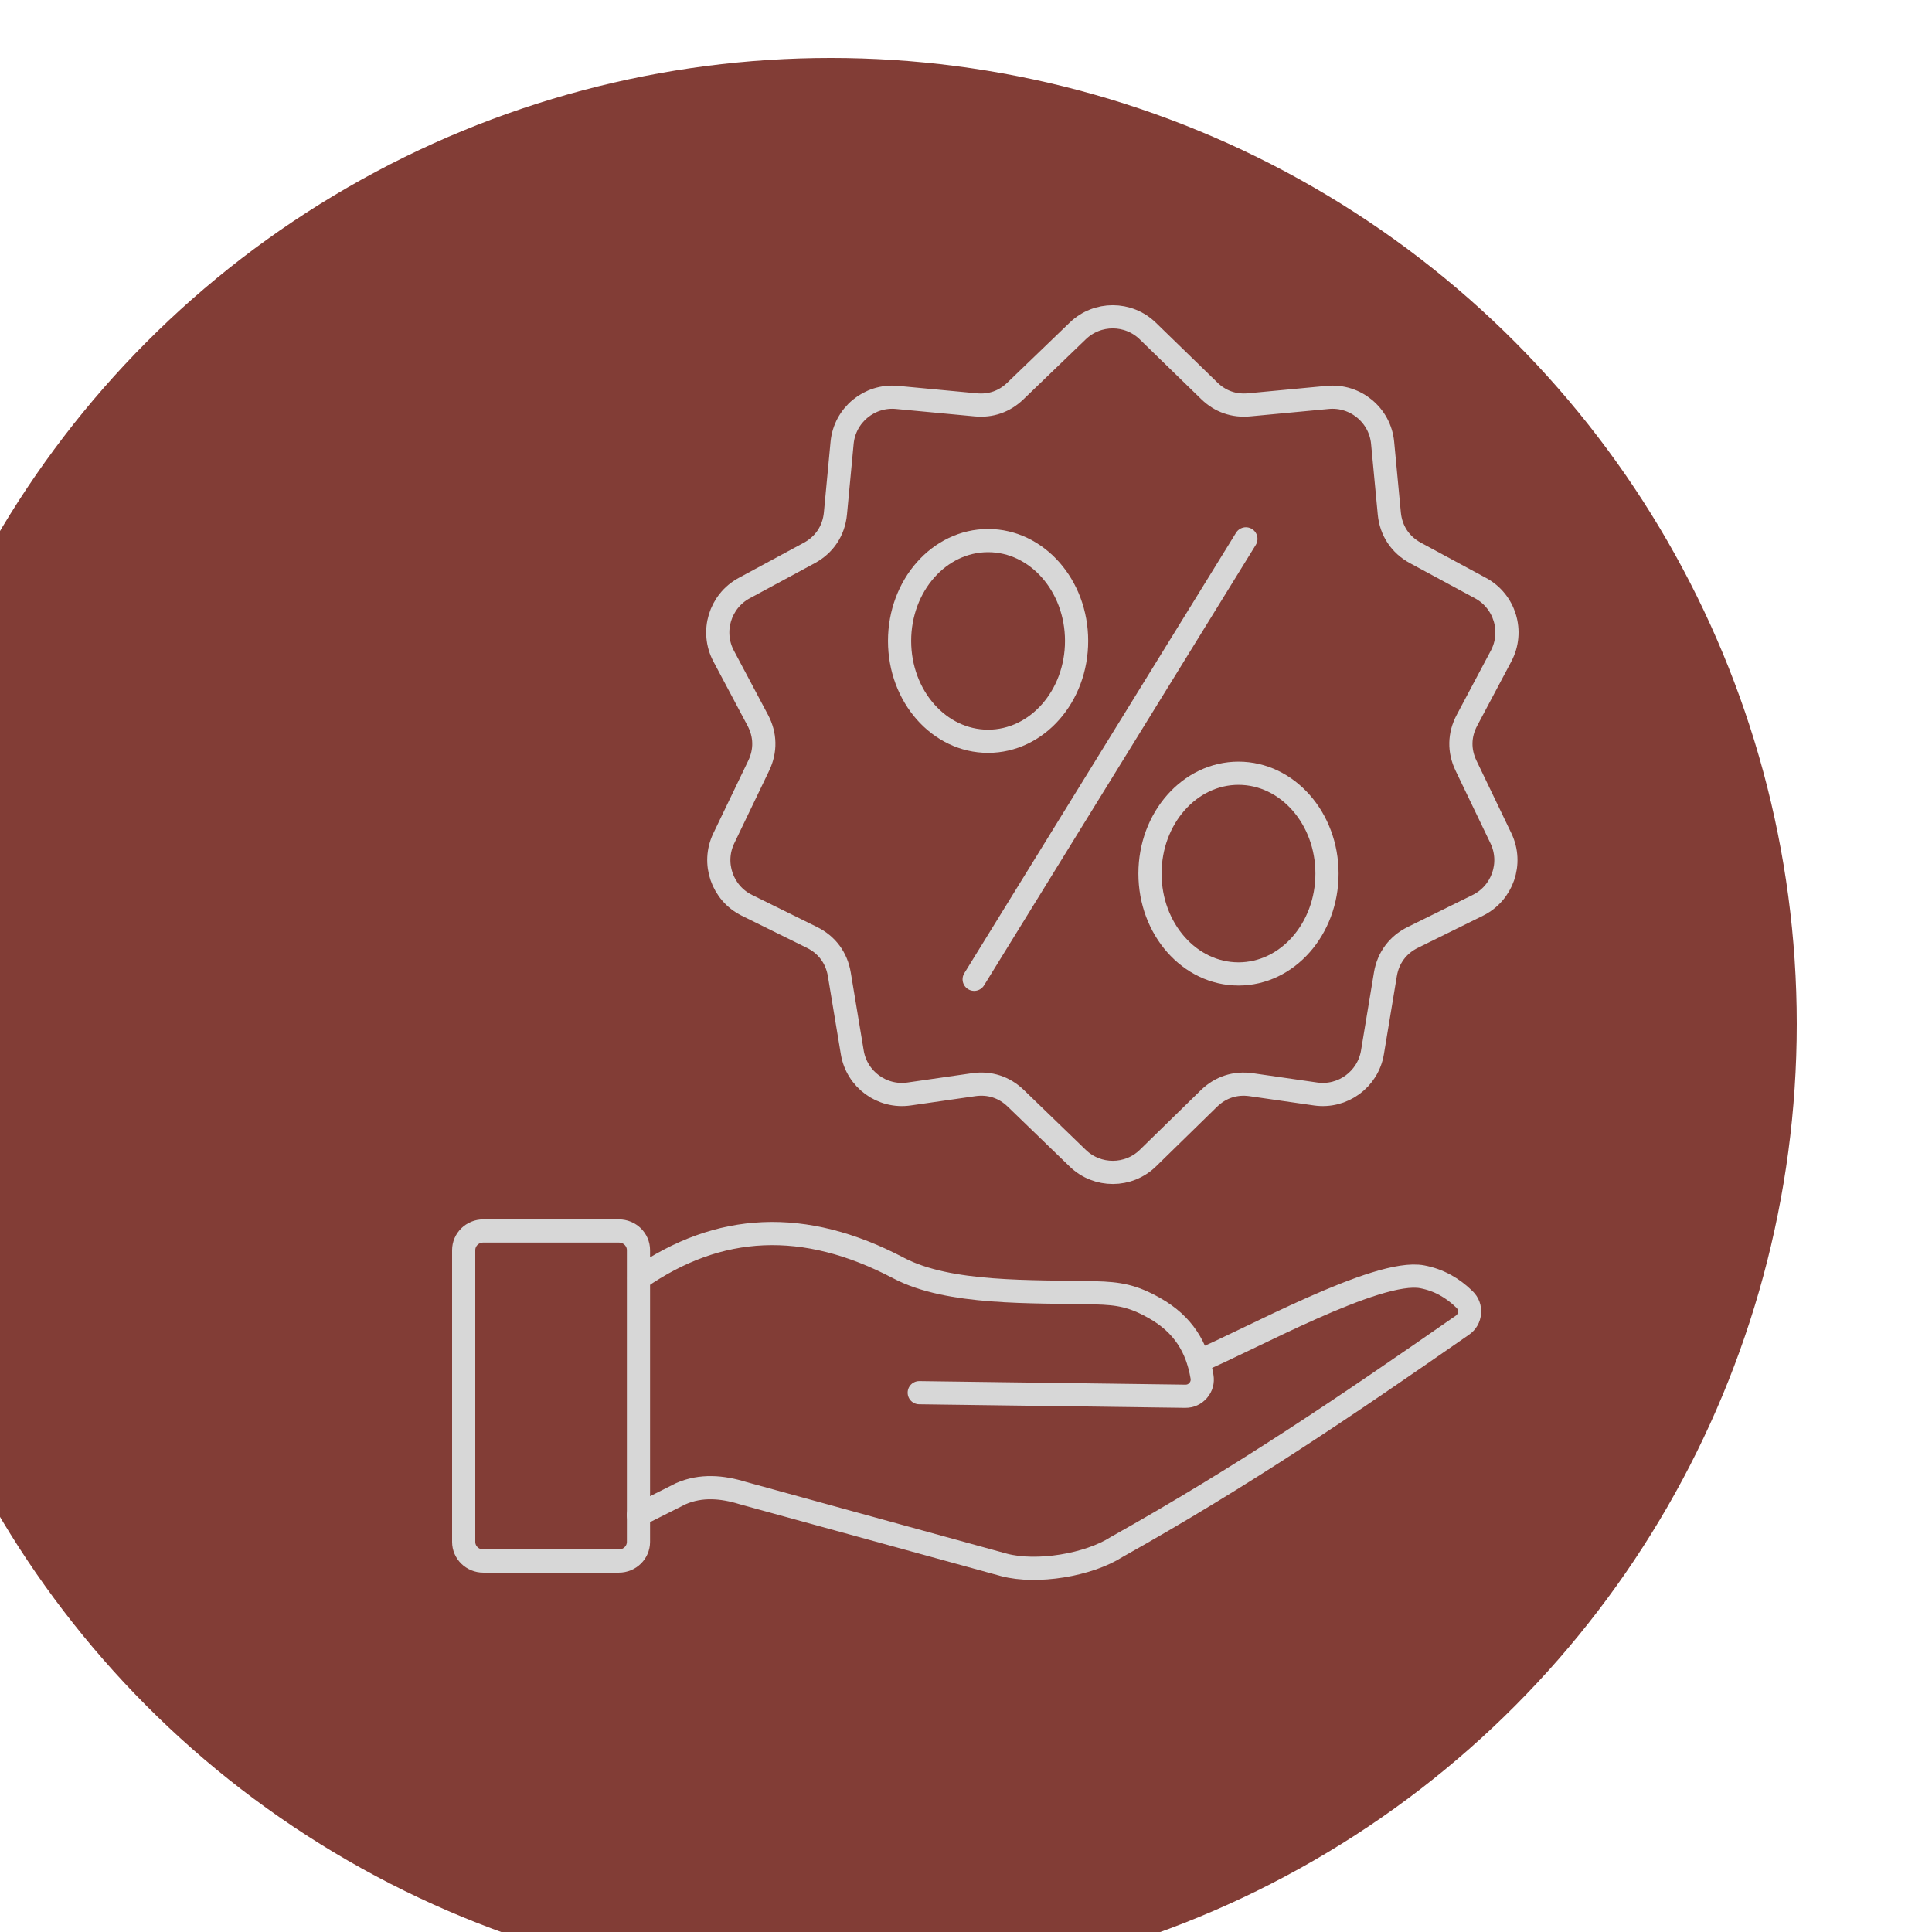
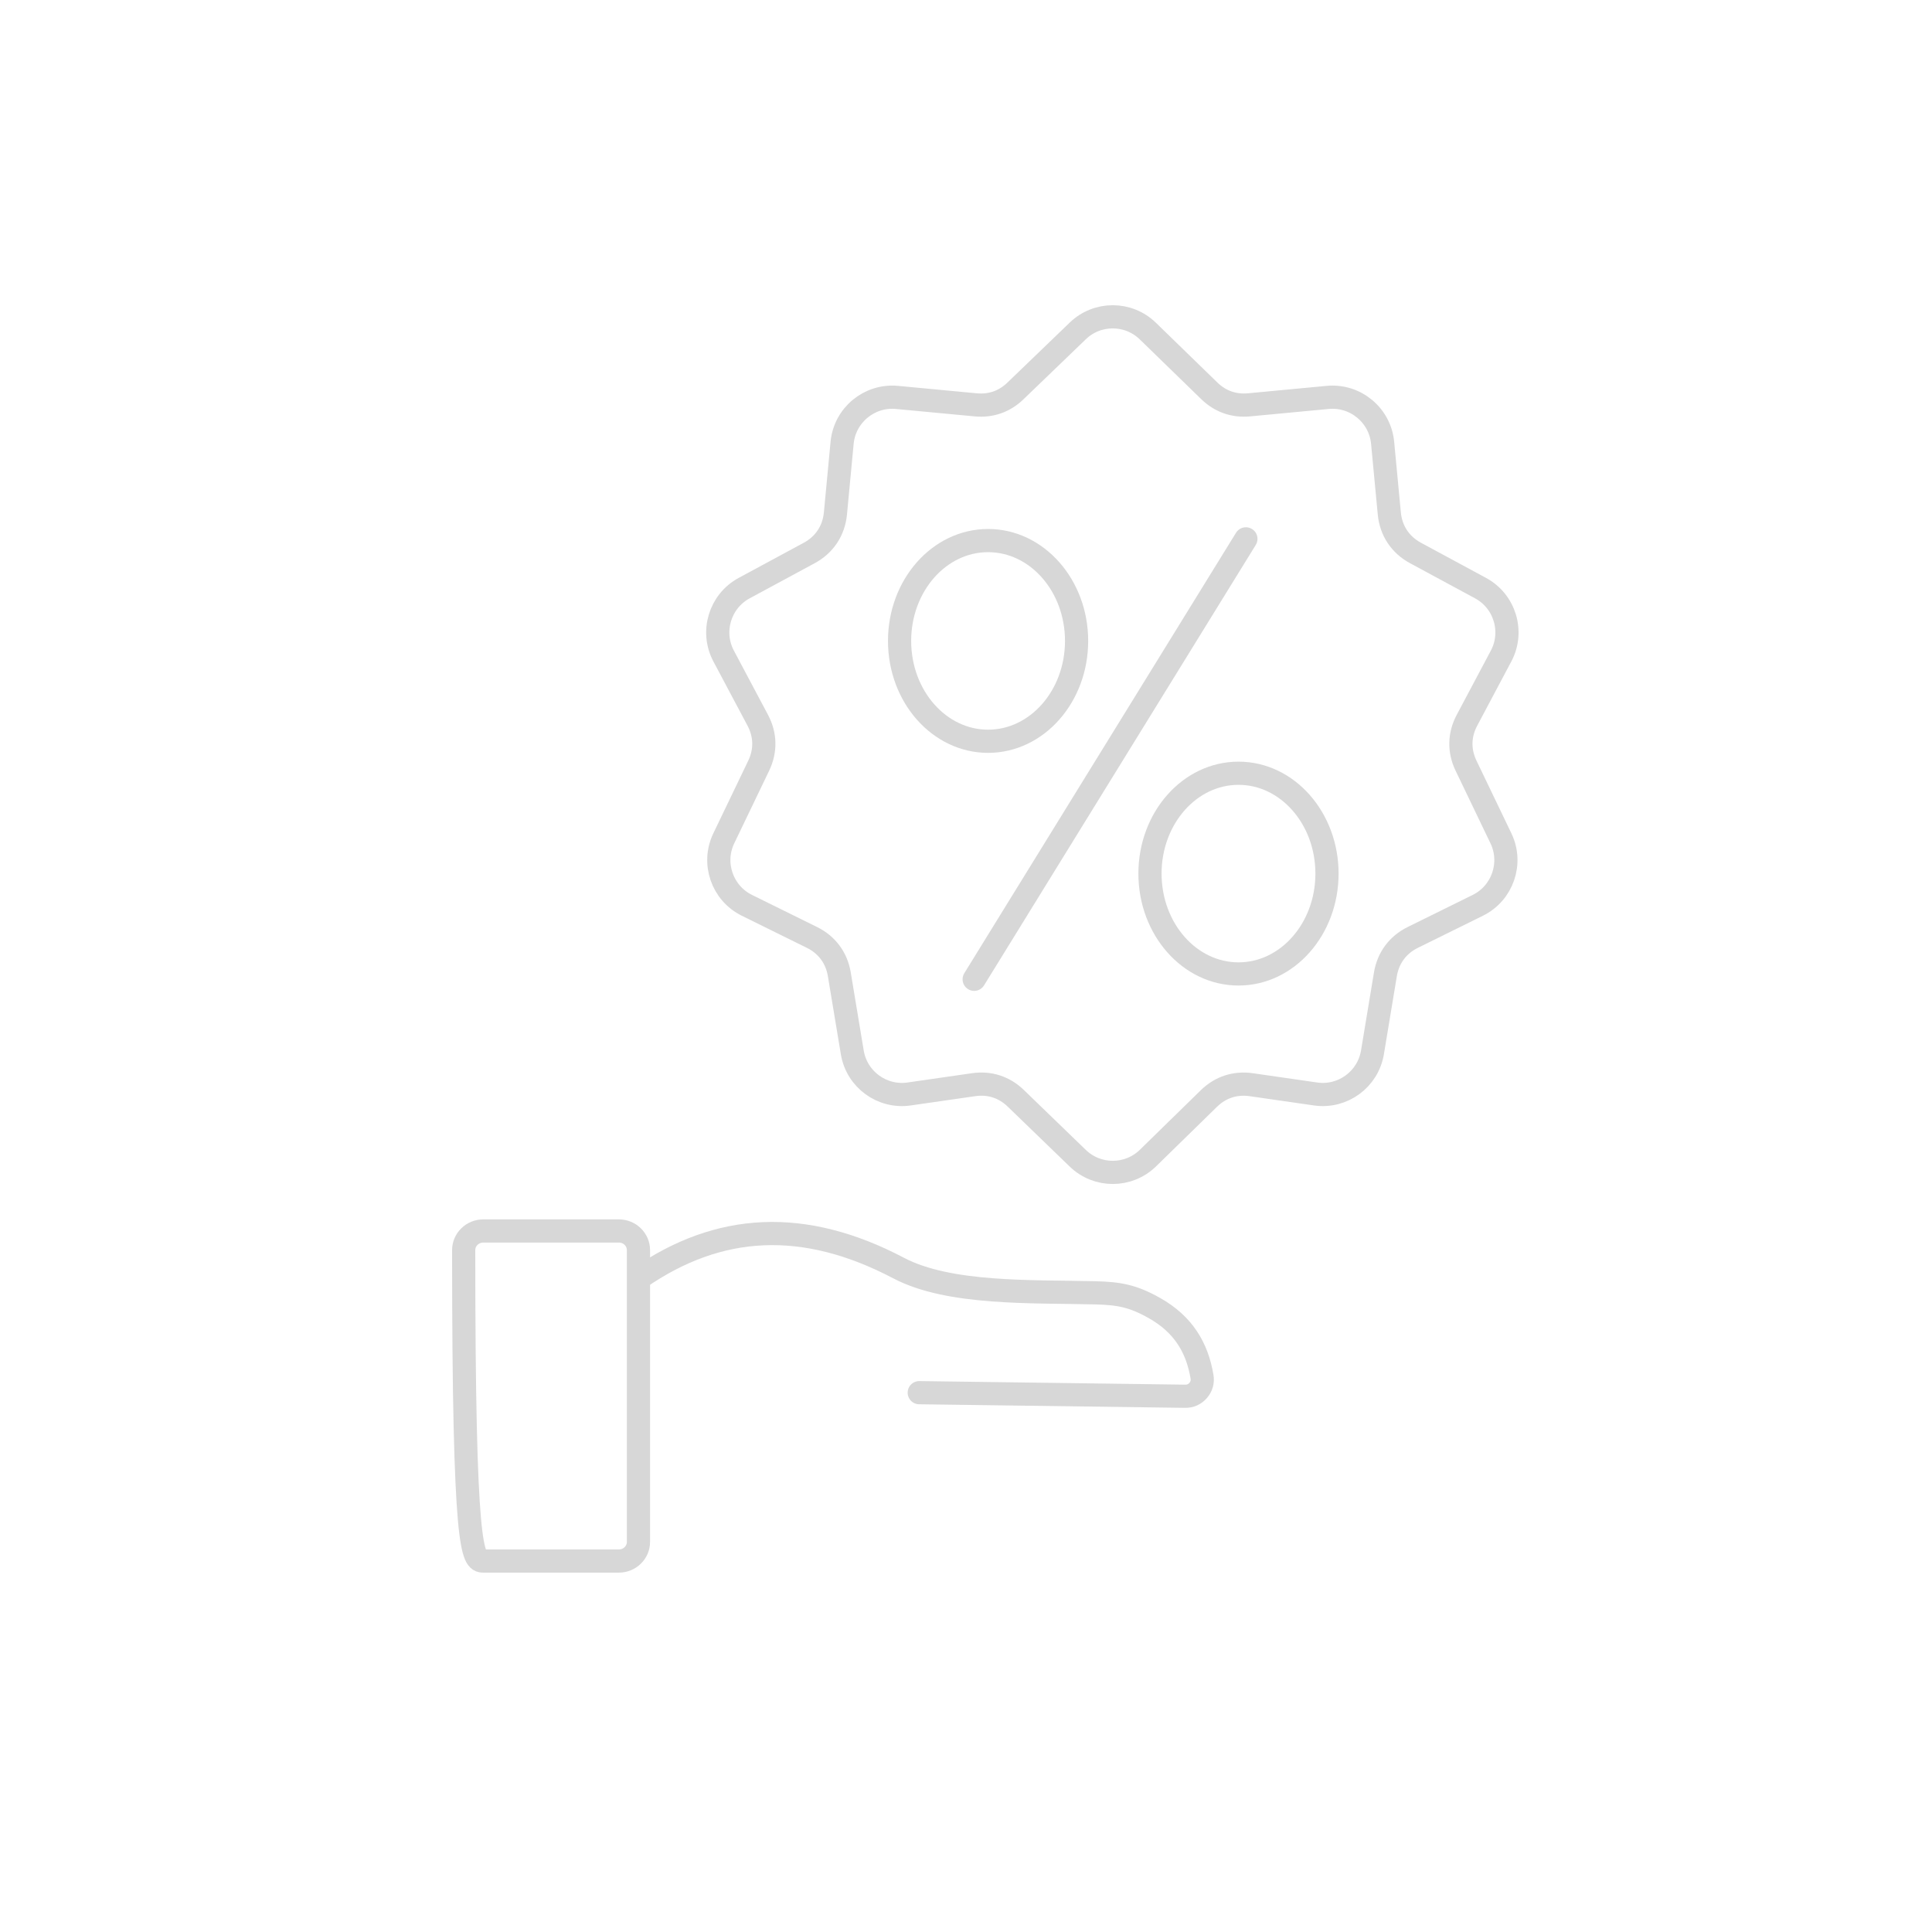
<svg xmlns="http://www.w3.org/2000/svg" width="100" height="100" viewBox="0 0 100 100" fill="none">
  <g filter="url(#filter0_i_192_27)">
-     <circle cx="50" cy="50" r="50" fill="#823D36" />
-   </g>
+     </g>
  <g filter="url(#filter1_d_192_27)">
-     <path d="M30.033 61.715H23.014C22.454 61.715 22 62.159 22 62.708V77.807C22 78.355 22.454 78.799 23.014 78.799H30.033C30.593 78.799 31.047 78.355 31.047 77.807V62.708C31.047 62.159 30.593 61.715 30.033 61.715Z" stroke="#D7D7D7" stroke-width="1.2" stroke-miterlimit="22.926" />
+     <path d="M30.033 61.715H23.014C22.454 61.715 22 62.159 22 62.708C22 78.355 22.454 78.799 23.014 78.799H30.033C30.593 78.799 31.047 78.355 31.047 77.807V62.708C31.047 62.159 30.593 61.715 30.033 61.715Z" stroke="#D7D7D7" stroke-width="1.2" stroke-miterlimit="22.926" />
    <path d="M31.076 64.162C35.207 61.297 39.611 61.058 44.513 63.635C47.131 65.011 51.391 64.834 54.684 64.916C55.919 64.947 56.634 65.073 57.754 65.705C59.253 66.551 59.964 67.752 60.216 69.258C60.26 69.521 60.192 69.765 60.019 69.967C59.845 70.169 59.614 70.273 59.348 70.27L45.58 70.085" stroke="#D7D7D7" stroke-width="1.2" stroke-miterlimit="22.926" stroke-linecap="round" />
-     <path d="M31.04 76.418L33.243 75.311C34.284 74.857 35.377 74.949 36.455 75.283L49.969 78.999C51.667 79.447 54.332 79.01 55.805 78.067C62.315 74.419 67.679 70.777 73.692 66.593C73.912 66.44 74.039 66.219 74.061 65.952C74.084 65.685 73.994 65.446 73.802 65.259C73.18 64.651 72.465 64.249 71.613 64.087C69.297 63.644 62.53 67.428 60.043 68.449" stroke="#D7D7D7" stroke-width="1.2" stroke-miterlimit="22.926" stroke-linecap="round" />
    <path fill-rule="evenodd" clip-rule="evenodd" d="M57.411 15.135L60.593 18.229C61.16 18.78 61.868 19.029 62.655 18.954L66.725 18.57C68.154 18.435 69.429 19.49 69.564 20.919L69.91 24.575C69.994 25.467 70.477 26.196 71.266 26.622L74.633 28.441C75.891 29.12 76.367 30.694 75.696 31.956L73.93 35.281C73.528 36.036 73.511 36.861 73.882 37.632L75.689 41.394C76.306 42.679 75.771 44.228 74.493 44.859L71.125 46.521C70.349 46.904 69.85 47.577 69.708 48.431L69.038 52.472C68.806 53.868 67.496 54.826 66.095 54.624L62.765 54.144C61.935 54.024 61.171 54.274 60.571 54.86L57.419 57.941C56.411 58.926 54.799 58.931 53.786 57.951L50.578 54.849C49.98 54.27 49.22 54.024 48.395 54.143L45.056 54.624C43.655 54.827 42.345 53.869 42.114 52.472L41.443 48.431C41.301 47.577 40.803 46.904 40.026 46.521L36.658 44.859C35.38 44.228 34.845 42.679 35.462 41.394L37.27 37.632C37.64 36.861 37.623 36.036 37.222 35.281L35.455 31.956C34.785 30.694 35.261 29.12 36.518 28.441L39.886 26.622C40.675 26.196 41.157 25.467 41.242 24.575L41.587 20.919C41.722 19.49 42.998 18.435 44.426 18.57L48.504 18.955C49.287 19.029 49.99 18.783 50.556 18.238L53.787 15.127C54.799 14.152 56.403 14.156 57.411 15.135V15.135Z" stroke="#D7D7D7" stroke-width="1.2" stroke-miterlimit="22.926" />
    <path d="M62.104 48.411C64.634 48.411 66.685 46.086 66.685 43.217C66.685 40.349 64.634 38.023 62.104 38.023C59.574 38.023 57.523 40.349 57.523 43.217C57.523 46.086 59.574 48.411 62.104 48.411Z" stroke="#D7D7D7" stroke-width="1.2" stroke-miterlimit="22.926" />
    <path d="M48.423 48.688L62.487 25.891" stroke="#D7D7D7" stroke-width="1.2" stroke-miterlimit="22.926" stroke-linecap="round" />
    <path d="M49.143 36.368C51.673 36.368 53.724 34.043 53.724 31.174C53.724 28.306 51.673 25.98 49.143 25.98C46.613 25.98 44.562 28.306 44.562 31.174C44.562 34.043 46.613 36.368 49.143 36.368Z" stroke="#D7D7D7" stroke-width="1.2" stroke-miterlimit="22.926" />
  </g>
  <defs>
    <filter id="filter0_i_192_27" x="-5" y="0" width="105" height="103" filterUnits="userSpaceOnUse" color-interpolation-filters="sRGB">
      <feFlood flood-opacity="0" result="BackgroundImageFix" />
      <feBlend mode="normal" in="SourceGraphic" in2="BackgroundImageFix" result="shape" />
      <feColorMatrix in="SourceAlpha" type="matrix" values="0 0 0 0 0 0 0 0 0 0 0 0 0 0 0 0 0 0 127 0" result="hardAlpha" />
      <feOffset dx="-7" dy="3" />
      <feGaussianBlur stdDeviation="2.5" />
      <feComposite in2="hardAlpha" operator="arithmetic" k2="-1" k3="1" />
      <feColorMatrix type="matrix" values="0 0 0 0 0.114 0 0 0 0 0.192 0 0 0 0 0.204 0 0 0 0.08 0" />
      <feBlend mode="normal" in2="shape" result="effect1_innerShadow_192_27" />
    </filter>
    <filter id="filter1_d_192_27" x="21.4" y="13.799" width="59.2" height="69.977" filterUnits="userSpaceOnUse" color-interpolation-filters="sRGB">
      <feFlood flood-opacity="0" result="BackgroundImageFix" />
      <feColorMatrix in="SourceAlpha" type="matrix" values="0 0 0 0 0 0 0 0 0 0 0 0 0 0 0 0 0 0 127 0" result="hardAlpha" />
      <feOffset dx="2" dy="2" />
      <feGaussianBlur stdDeviation="1" />
      <feColorMatrix type="matrix" values="0 0 0 0 0.375 0 0 0 0 0.127 0 0 0 0 0.102 0 0 0 1 0" />
      <feBlend mode="normal" in2="BackgroundImageFix" result="effect1_dropShadow_192_27" />
      <feBlend mode="normal" in="SourceGraphic" in2="effect1_dropShadow_192_27" result="shape" />
    </filter>
  </defs>
</svg>